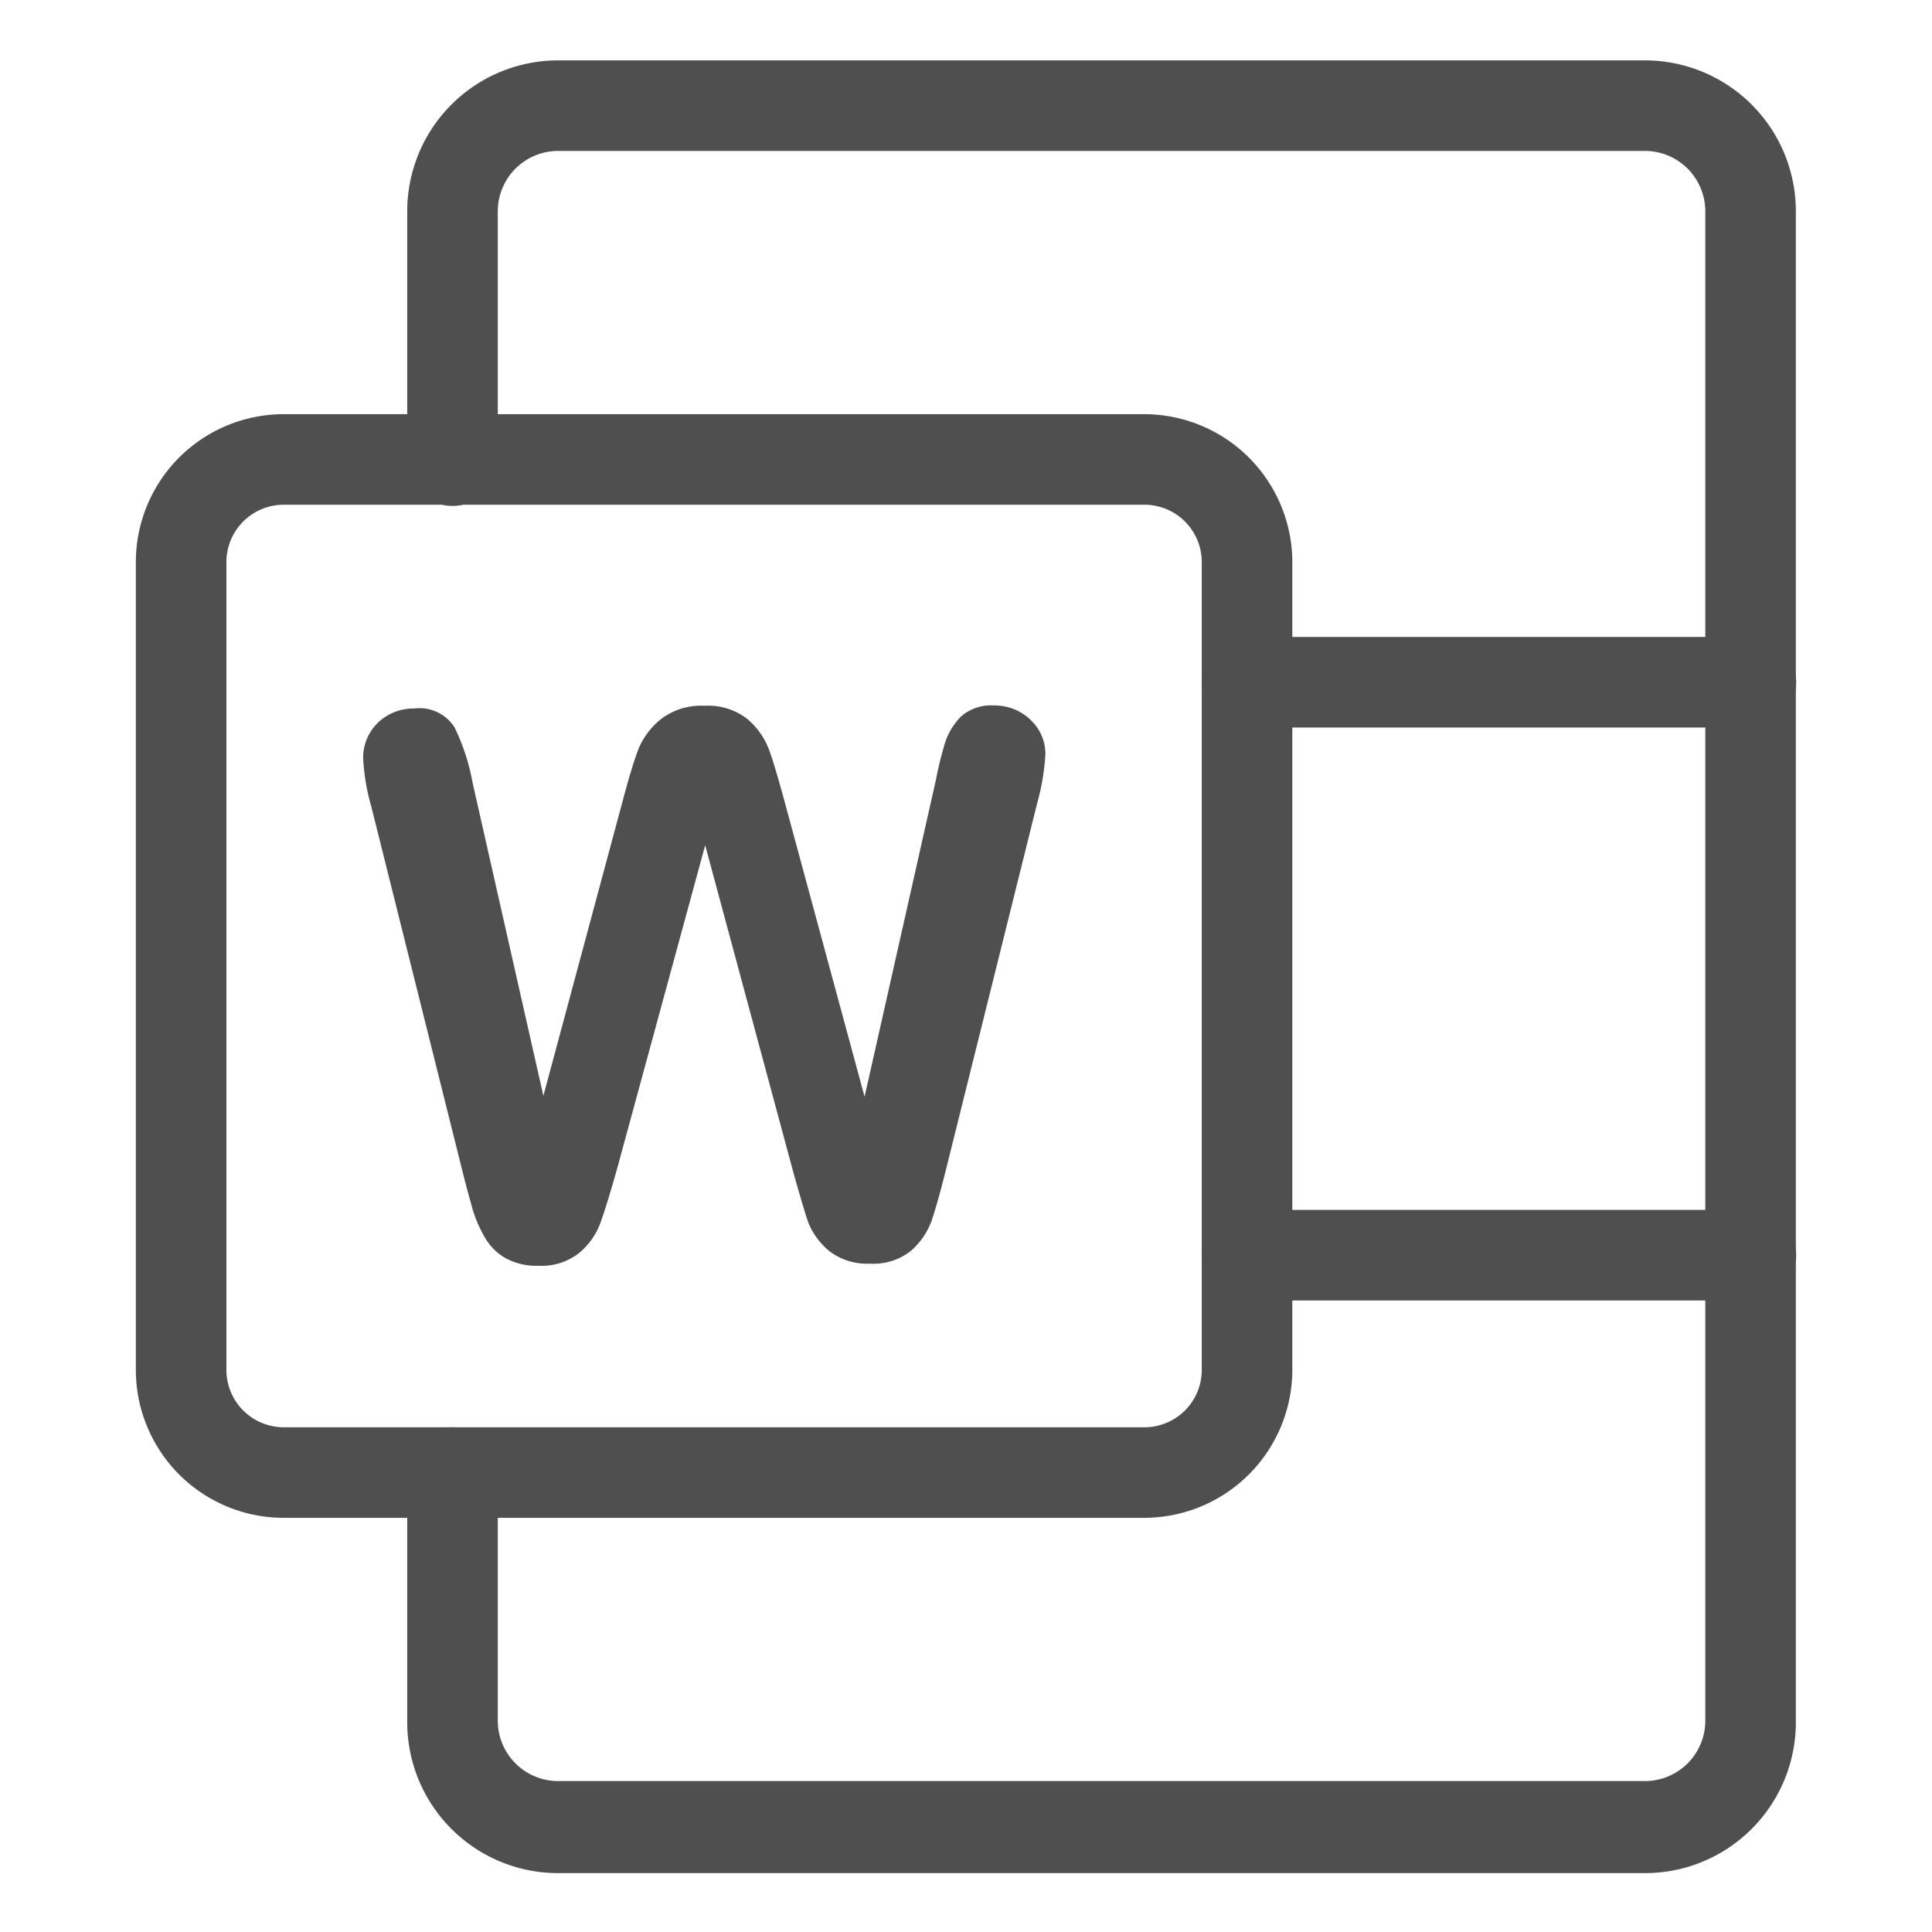
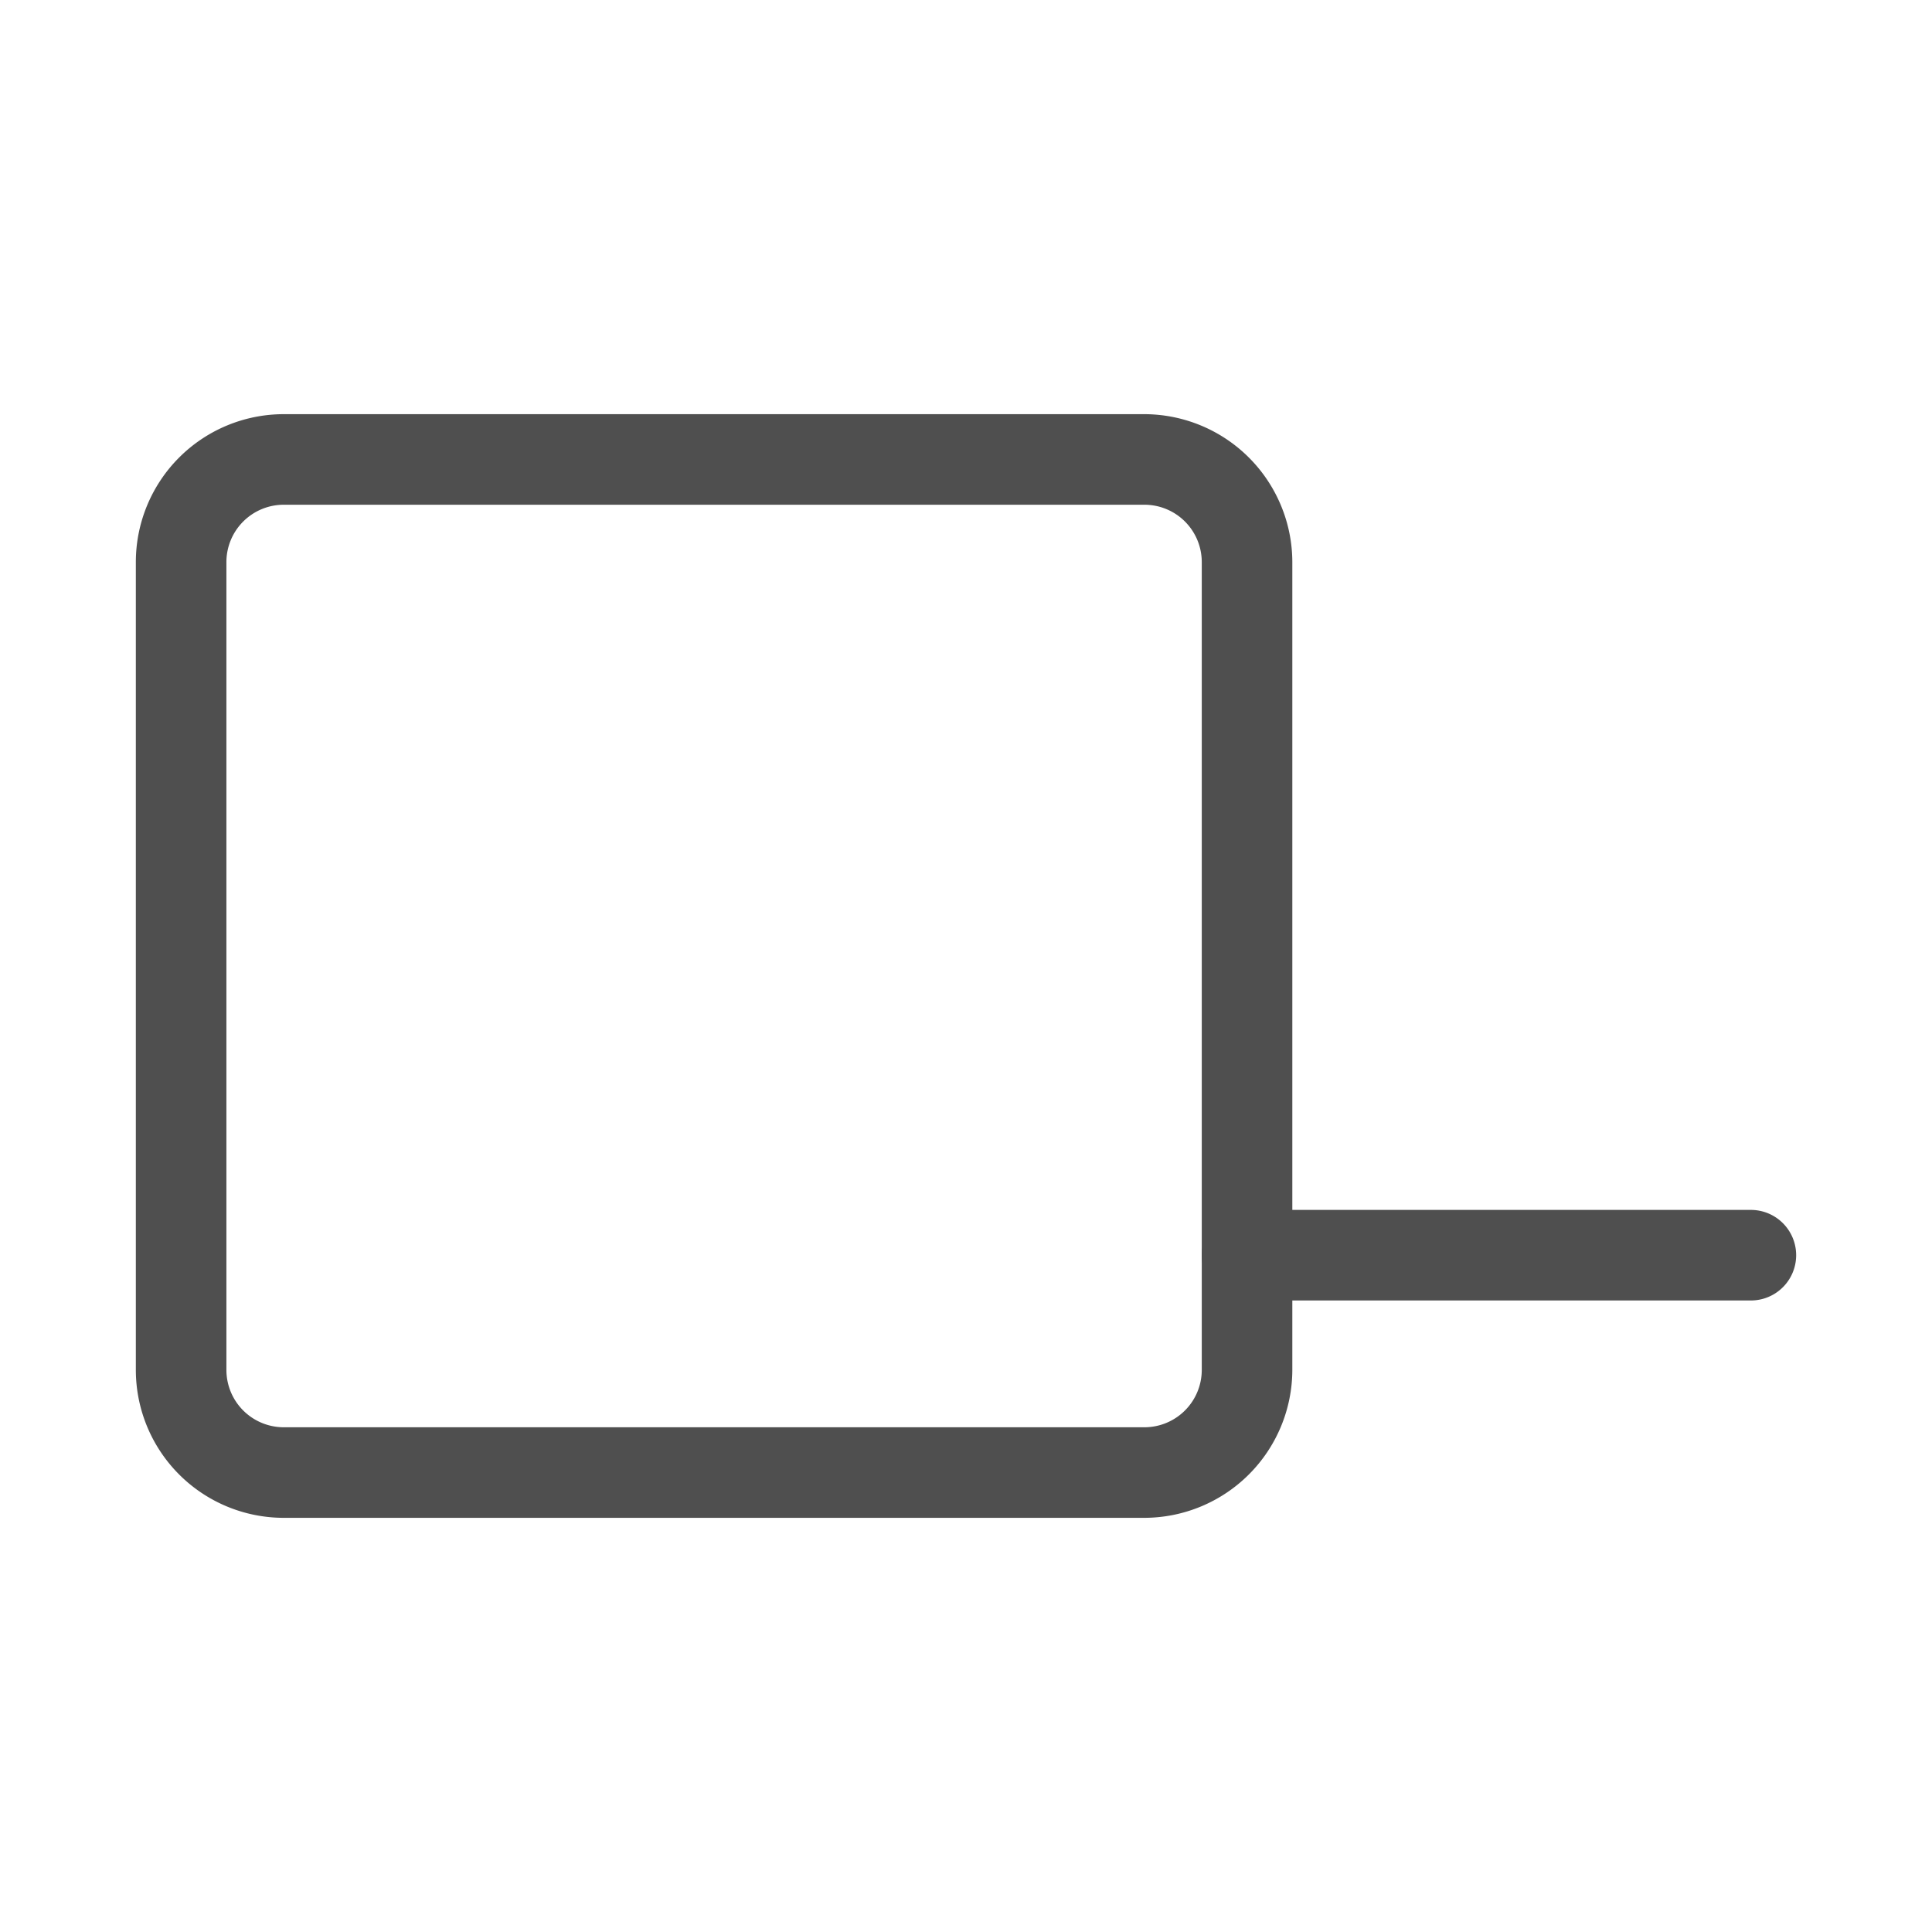
<svg xmlns="http://www.w3.org/2000/svg" viewBox="0 0 64 64">
  <g id="msword">
-     <path d="M54.49,62.05h-36a5,5,0,0,1-5-5V48.78a1.5,1.5,0,0,1,3,0V57a2,2,0,0,0,2,2h36a2,2,0,0,0,2-2V7a2,2,0,0,0-2-2h-36a2,2,0,0,0-2,2v8.26a1.5,1.5,0,1,1-3,0V7a5,5,0,0,1,5-5h36a5,5,0,0,1,5,5V57A5,5,0,0,1,54.49,62.05Z" style="fill:#4f4f4f" />
    <path d="M37.91,50.28H9.4a4.9,4.9,0,0,1-4.9-4.9V18.62a4.9,4.9,0,0,1,4.9-4.9H37.91a4.91,4.91,0,0,1,4.9,4.9V45.38A4.91,4.91,0,0,1,37.91,50.28ZM9.4,16.72a1.9,1.9,0,0,0-1.9,1.9V45.38a1.9,1.9,0,0,0,1.9,1.9H37.91a1.9,1.9,0,0,0,1.9-1.9V18.62a1.9,1.9,0,0,0-1.9-1.9Z" style="fill:#4f4f4f" />
-     <path d="M58,24.1H41.31a1.5,1.5,0,0,1,0-3H58a1.5,1.5,0,0,1,0,3Z" style="fill:#4f4f4f" />
    <path d="M58,43.08H41.31a1.5,1.5,0,0,1,0-3H58a1.5,1.5,0,0,1,0,3Z" style="fill:#4f4f4f" />
-     <path d="M26.26,38.76,23.36,28,20.43,38.76c-.23.81-.41,1.39-.54,1.75a2.35,2.35,0,0,1-.71,1,2,2,0,0,1-1.33.42,2.16,2.16,0,0,1-1.1-.25,1.84,1.84,0,0,1-.7-.71,4.13,4.13,0,0,1-.44-1.08c-.12-.42-.22-.81-.31-1.17l-3-12a7.08,7.08,0,0,1-.27-1.6,1.61,1.61,0,0,1,.49-1.18,1.7,1.7,0,0,1,1.21-.47,1.37,1.37,0,0,1,1.33.63,7.14,7.14,0,0,1,.6,1.85L18,36.3l2.63-9.78c.2-.75.37-1.32.52-1.71a2.48,2.48,0,0,1,.76-1,2.18,2.18,0,0,1,1.43-.43,2.1,2.1,0,0,1,1.42.44,2.48,2.48,0,0,1,.71,1c.13.35.3.92.52,1.73l2.65,9.78L31,25.85a12,12,0,0,1,.32-1.29,2.23,2.23,0,0,1,.52-.83,1.51,1.51,0,0,1,1.09-.36,1.69,1.69,0,0,1,1.2.47A1.54,1.54,0,0,1,34.63,25a7.73,7.73,0,0,1-.27,1.6l-3,12.05c-.2.81-.37,1.41-.5,1.79a2.41,2.41,0,0,1-.69,1,2,2,0,0,1-1.36.42,2.05,2.05,0,0,1-1.33-.41,2.39,2.39,0,0,1-.7-.94C26.67,40.19,26.49,39.59,26.26,38.76Z" style="fill:#4f4f4f" />
  </g>
</svg>